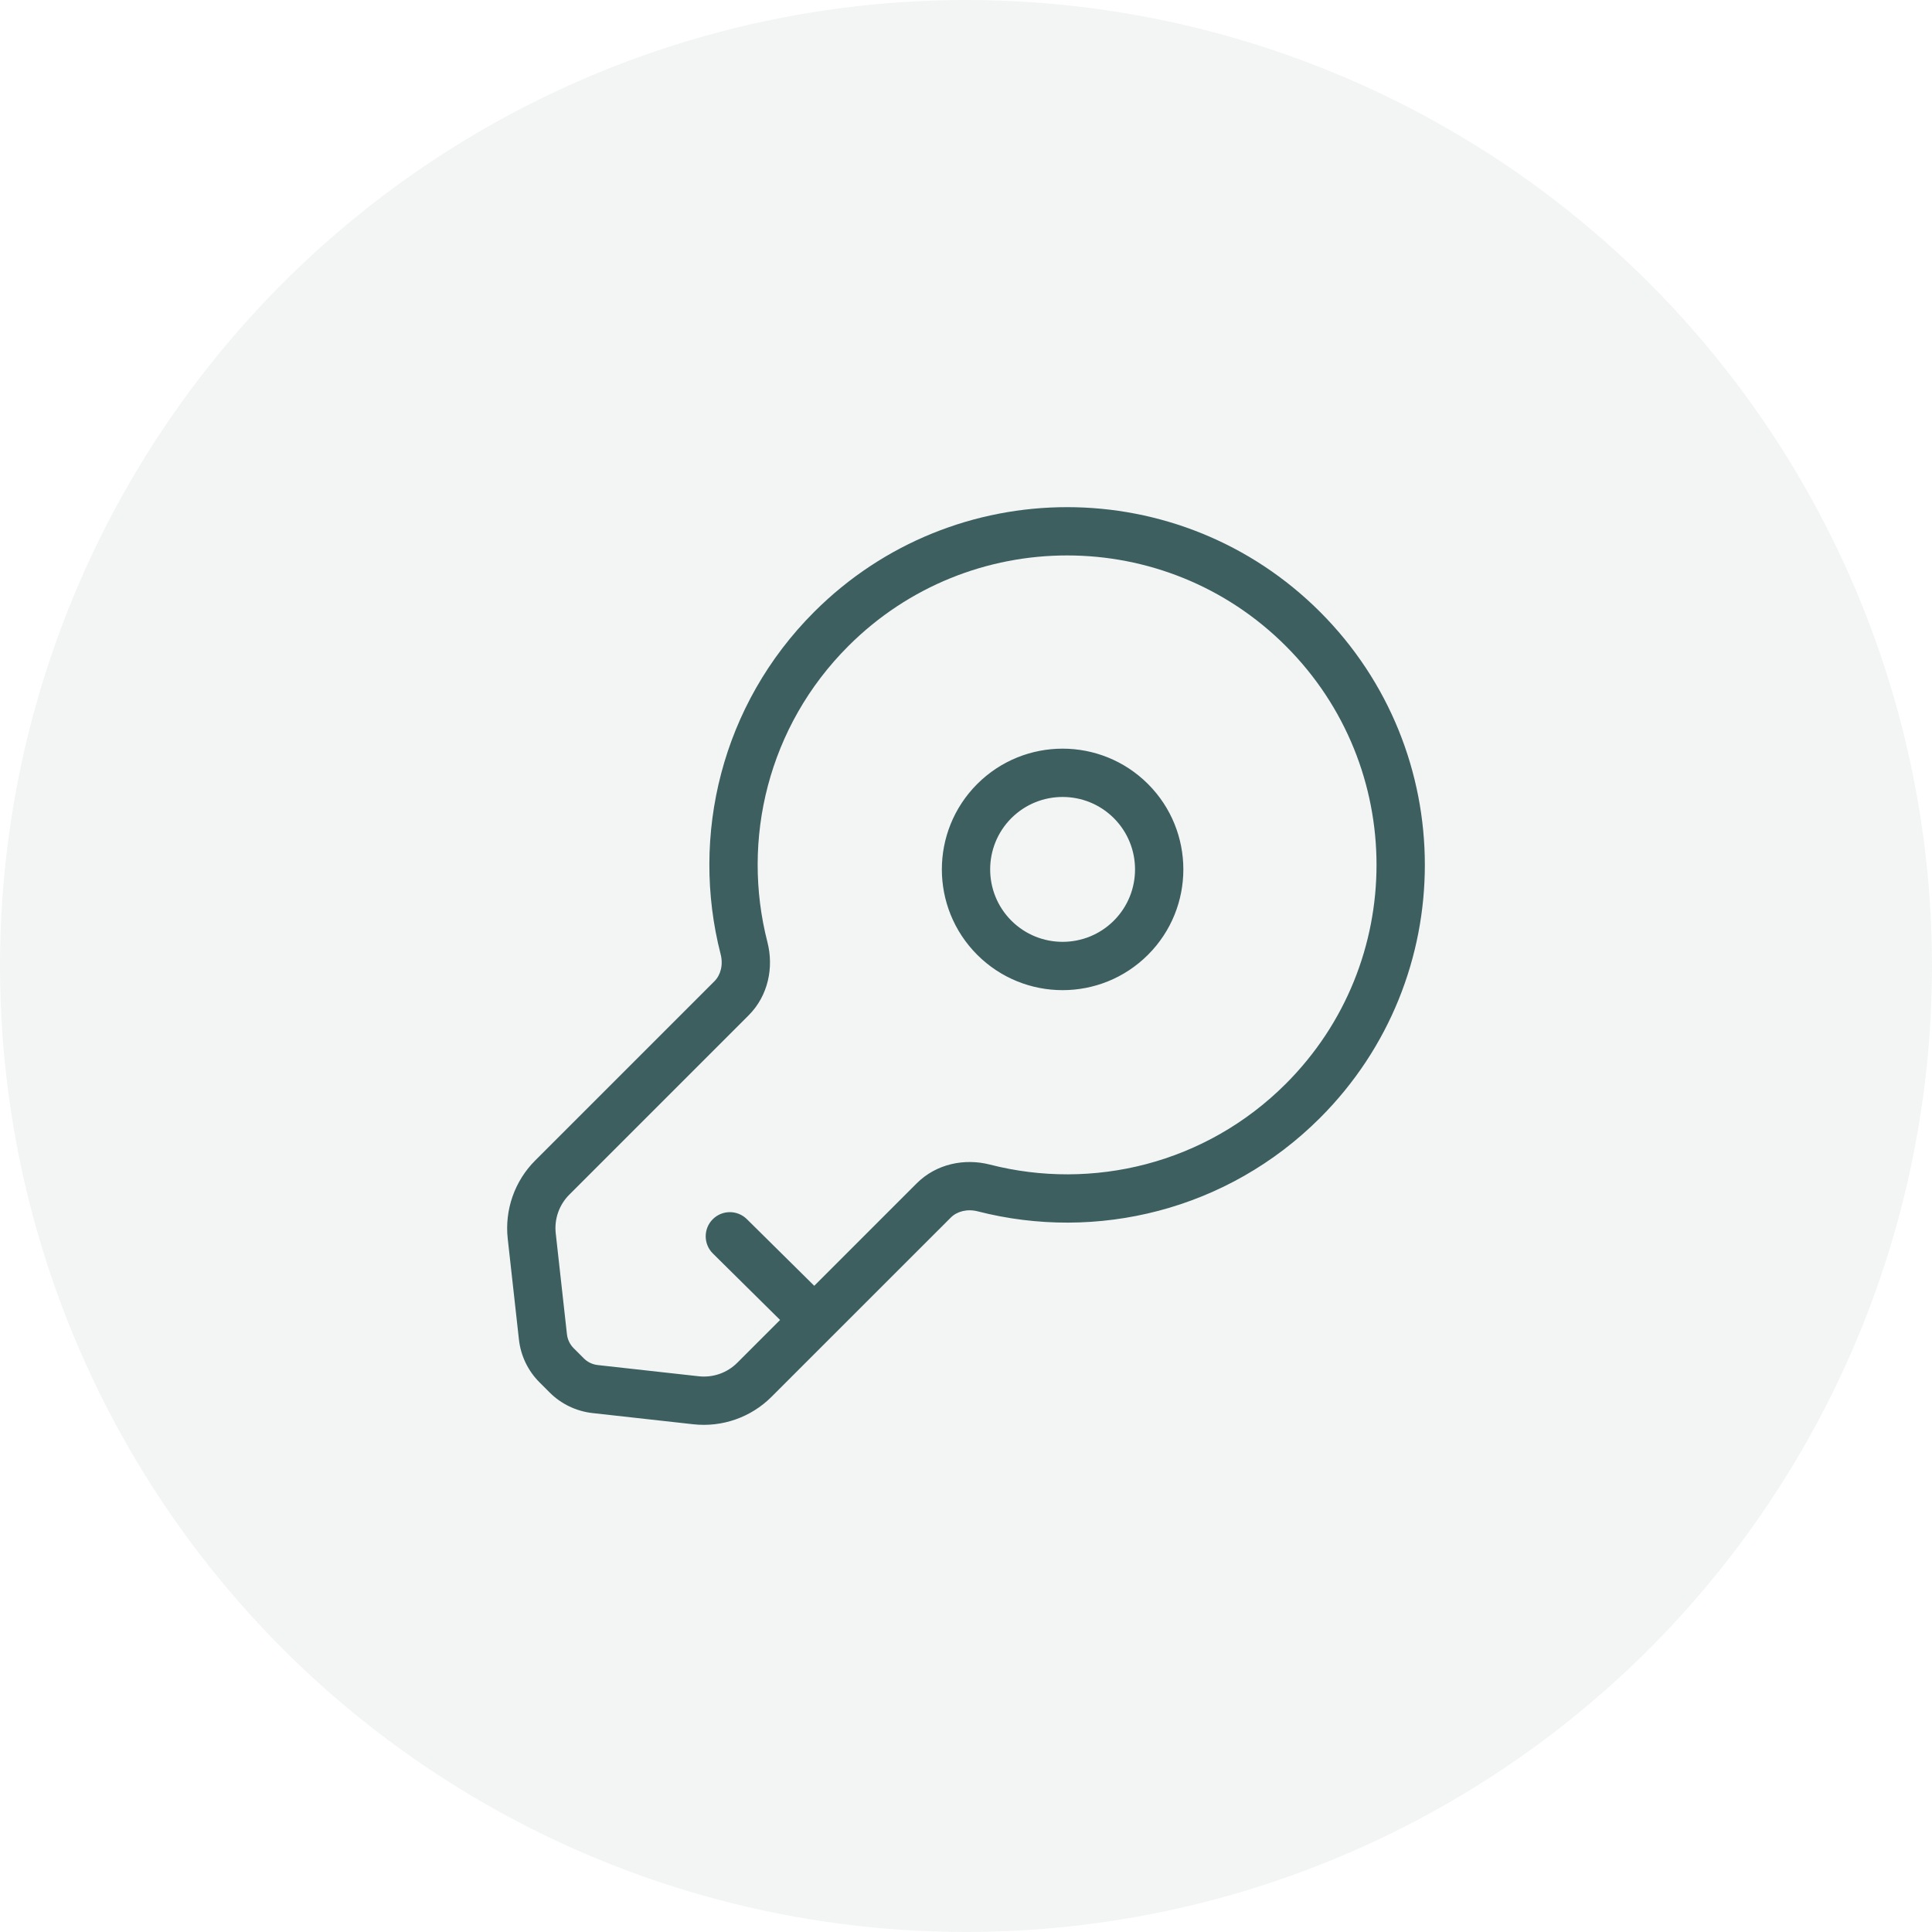
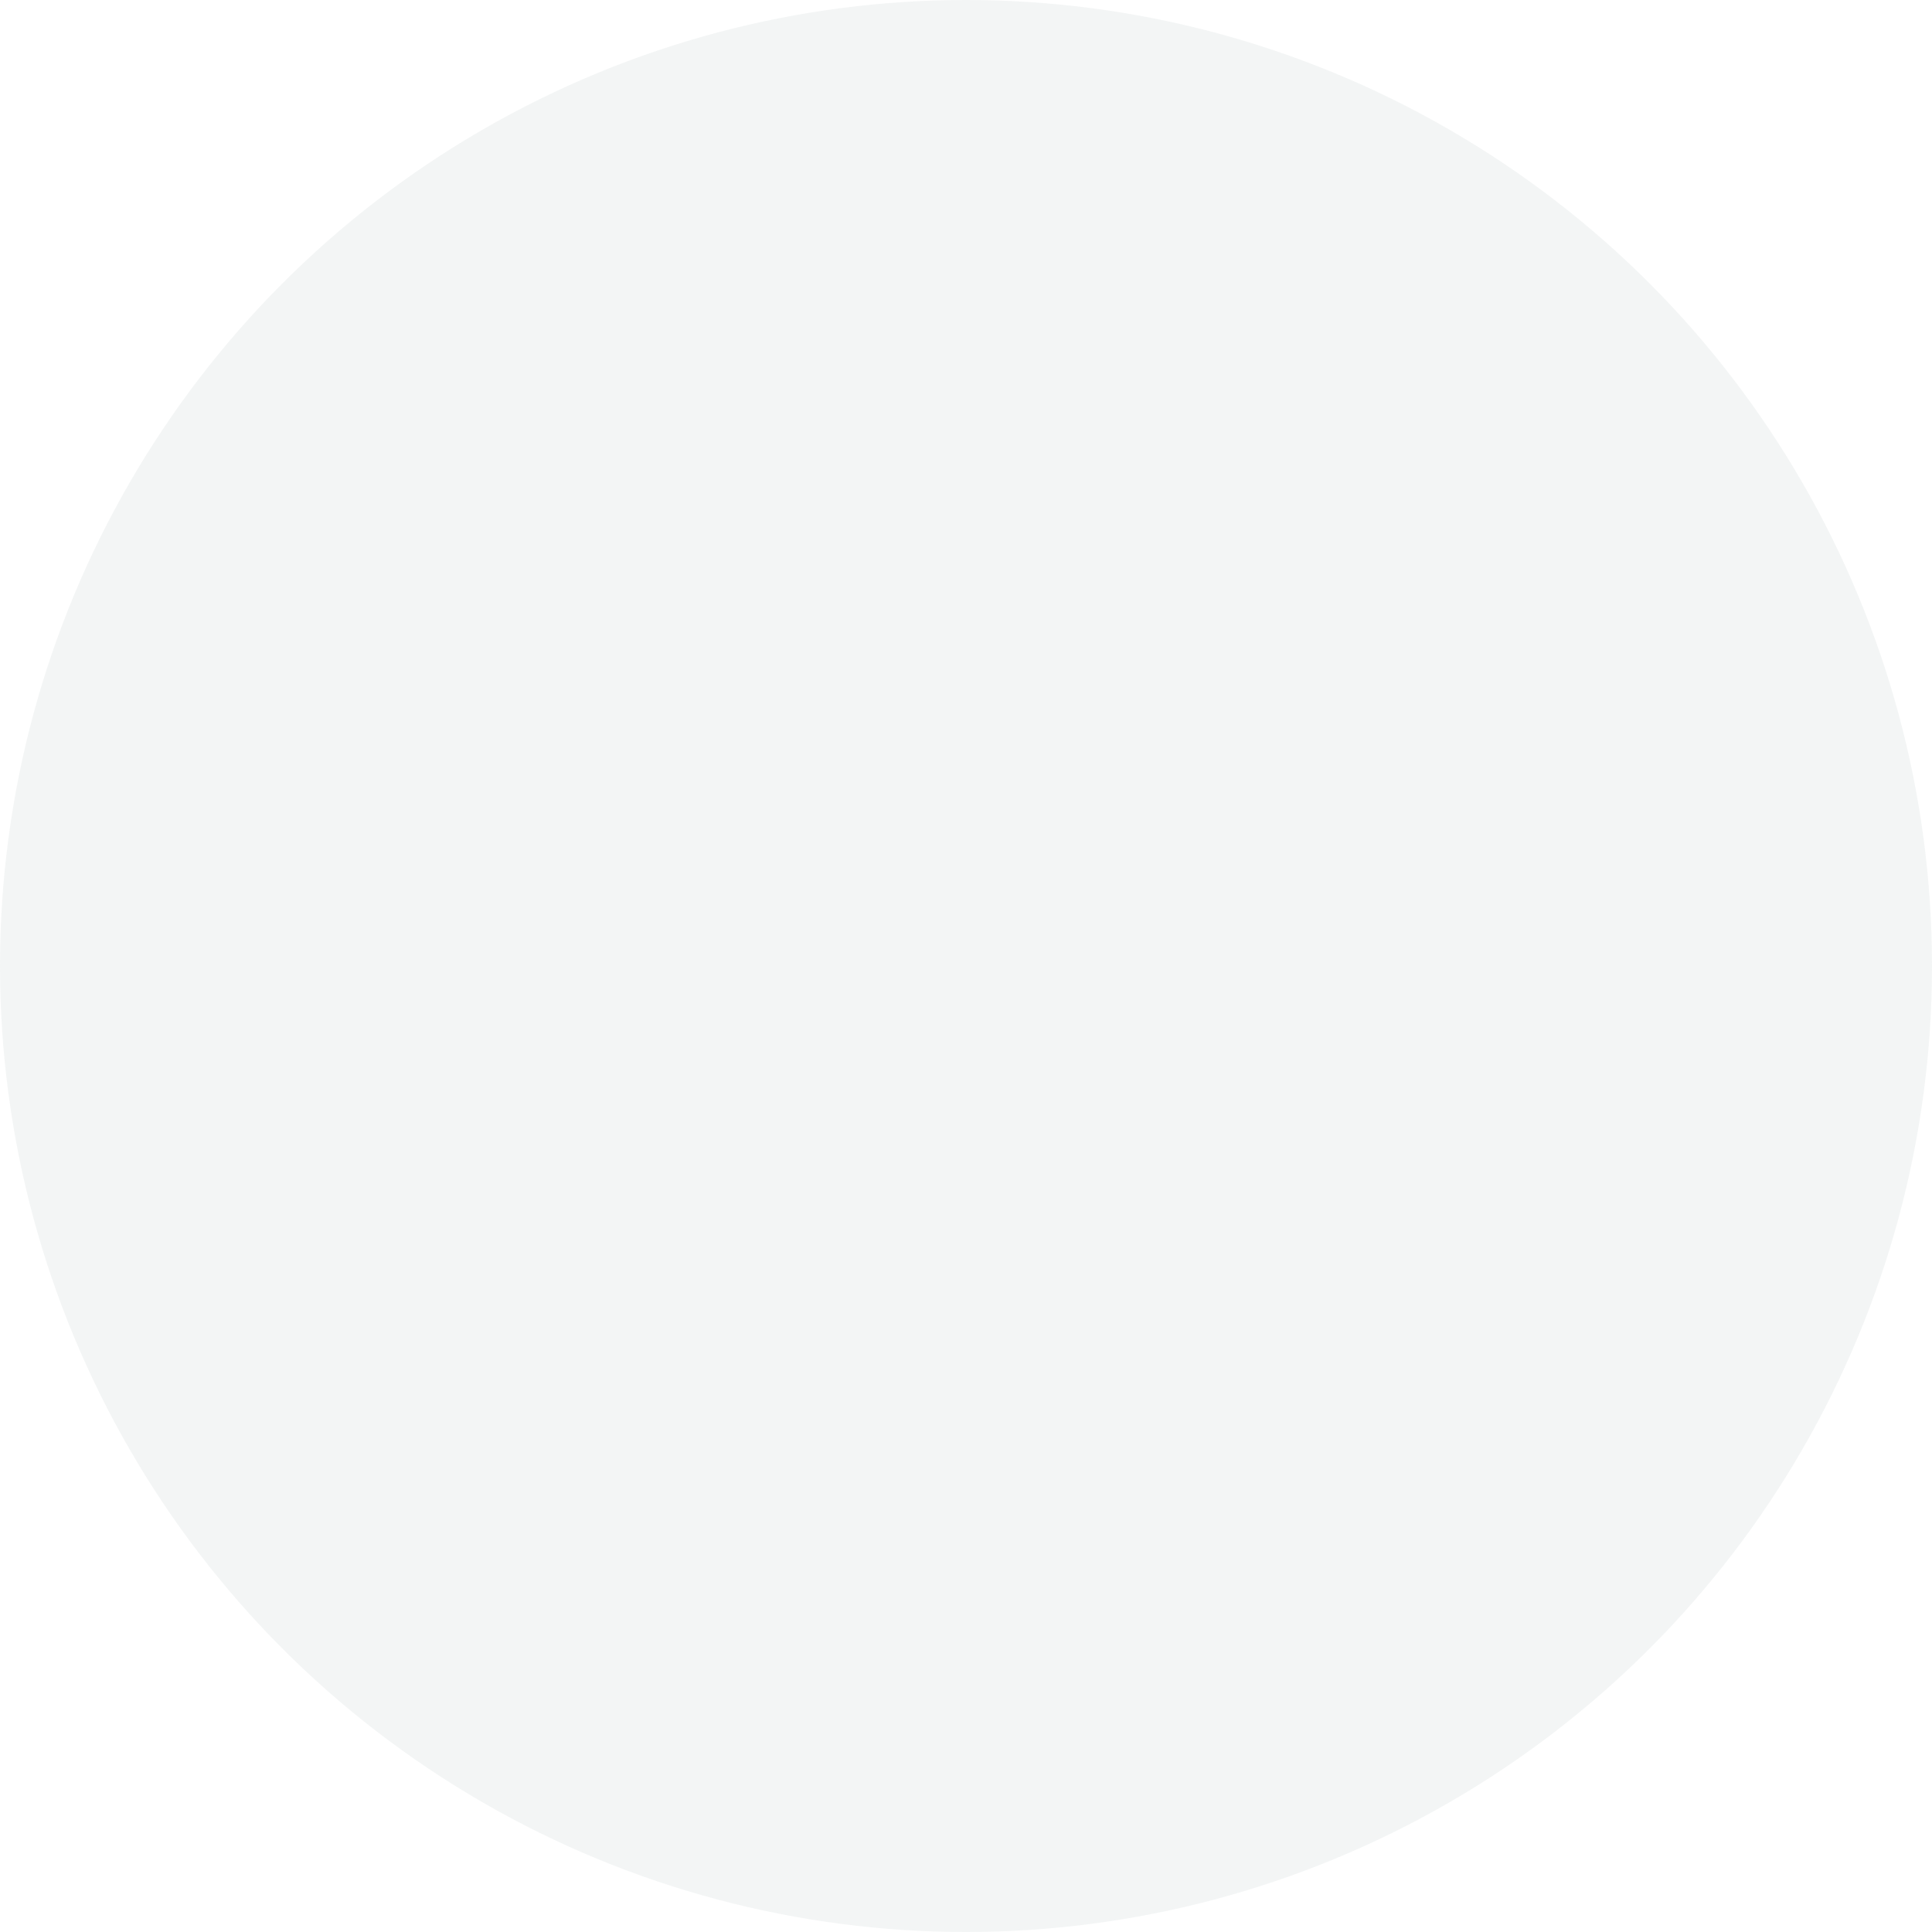
<svg xmlns="http://www.w3.org/2000/svg" width="40" height="40" viewBox="0 0 40 40" fill="none">
  <g id="1">
    <circle id="bg" opacity="0.1" cx="20" cy="20" r="20" fill="#879C9C" />
    <g id="icons" opacity="0.8">
-       <path id="Vector" d="M26.977 13.023L27.331 12.669L27.331 12.669L26.977 13.023ZM26.977 22.79L27.331 23.144L27.331 23.144L26.977 22.79ZM15.146 20.668L14.792 20.315L14.792 20.315L15.146 20.668ZM11.434 24.38L11.787 24.734L11.787 24.734L11.434 24.38ZM15.62 28.567L15.266 28.213L15.266 28.213L15.62 28.567ZM19.332 24.854L18.978 24.501L18.978 24.501L19.332 24.854ZM11.009 25.59L10.512 25.646L10.512 25.646L11.009 25.59ZM11.241 27.679L10.744 27.734L10.744 27.734L11.241 27.679ZM12.321 28.759L12.266 29.256L12.266 29.256L12.321 28.759ZM14.41 28.991L14.465 28.494L14.465 28.494L14.41 28.991ZM11.524 28.268L11.878 27.914L11.878 27.914L11.524 28.268ZM11.732 28.476L11.379 28.829L11.379 28.829L11.732 28.476ZM15.404 19.631L14.92 19.756L14.92 19.756L15.404 19.631ZM20.369 24.596L20.244 25.08L20.244 25.08L20.369 24.596ZM15.463 25.241C15.266 25.047 14.95 25.048 14.755 25.245C14.561 25.441 14.563 25.758 14.759 25.952L15.463 25.241ZM20.939 19.061C20.354 18.475 20.354 17.525 20.939 16.939L20.232 16.232C19.256 17.209 19.256 18.791 20.232 19.768L20.939 19.061ZM23.061 19.061C22.475 19.646 21.525 19.646 20.939 19.061L20.232 19.768C21.209 20.744 22.791 20.744 23.768 19.768L23.061 19.061ZM23.061 16.939C23.646 17.525 23.646 18.475 23.061 19.061L23.768 19.768C24.744 18.791 24.744 17.209 23.768 16.232L23.061 16.939ZM23.768 16.232C22.791 15.256 21.209 15.256 20.232 16.232L20.939 16.939C21.525 16.354 22.475 16.354 23.061 16.939L23.768 16.232ZM26.623 13.377C29.125 15.878 29.125 19.935 26.623 22.437L27.331 23.144C30.223 20.252 30.223 15.562 27.331 12.669L26.623 13.377ZM27.331 12.669C24.438 9.777 19.748 9.777 16.856 12.669L17.563 13.377C20.065 10.874 24.122 10.874 26.623 13.377L27.331 12.669ZM14.792 20.315L11.08 24.027L11.787 24.734L15.499 21.022L14.792 20.315ZM15.973 28.92L17.213 27.68L16.506 26.973L15.266 28.213L15.973 28.92ZM17.213 27.68L19.686 25.208L18.978 24.501L16.506 26.973L17.213 27.68ZM10.512 25.646L10.744 27.734L11.738 27.624L11.506 25.535L10.512 25.646ZM12.266 29.256L14.354 29.488L14.465 28.494L12.376 28.262L12.266 29.256ZM11.171 28.621L11.379 28.829L12.086 28.122L11.878 27.914L11.171 28.621ZM12.376 28.262C12.266 28.25 12.164 28.201 12.086 28.122L11.379 28.829C11.617 29.068 11.93 29.218 12.266 29.256L12.376 28.262ZM10.744 27.734C10.781 28.07 10.932 28.383 11.171 28.621L11.878 27.914C11.8 27.836 11.75 27.734 11.738 27.624L10.744 27.734ZM15.266 28.213C15.056 28.424 14.761 28.527 14.465 28.494L14.354 29.488C14.952 29.554 15.548 29.345 15.973 28.92L15.266 28.213ZM11.08 24.027C10.655 24.452 10.446 25.048 10.512 25.646L11.506 25.535C11.473 25.239 11.576 24.945 11.787 24.734L11.08 24.027ZM15.889 19.507C15.343 17.383 15.902 15.037 17.563 13.377L16.856 12.669C14.935 14.59 14.29 17.304 14.92 19.756L15.889 19.507ZM26.623 22.437C24.963 24.098 22.617 24.657 20.493 24.111L20.244 25.08C22.696 25.709 25.41 25.065 27.331 23.144L26.623 22.437ZM19.686 25.208C19.812 25.081 20.022 25.023 20.244 25.08L20.493 24.111C19.978 23.979 19.39 24.089 18.978 24.501L19.686 25.208ZM15.499 21.022C15.911 20.61 16.021 20.022 15.889 19.507L14.92 19.756C14.977 19.978 14.919 20.188 14.792 20.315L15.499 21.022ZM17.212 26.971L15.463 25.241L14.759 25.952L16.508 27.682L17.212 26.971Z" fill="#103A3A" />
-     </g>
+       </g>
  </g>
</svg>